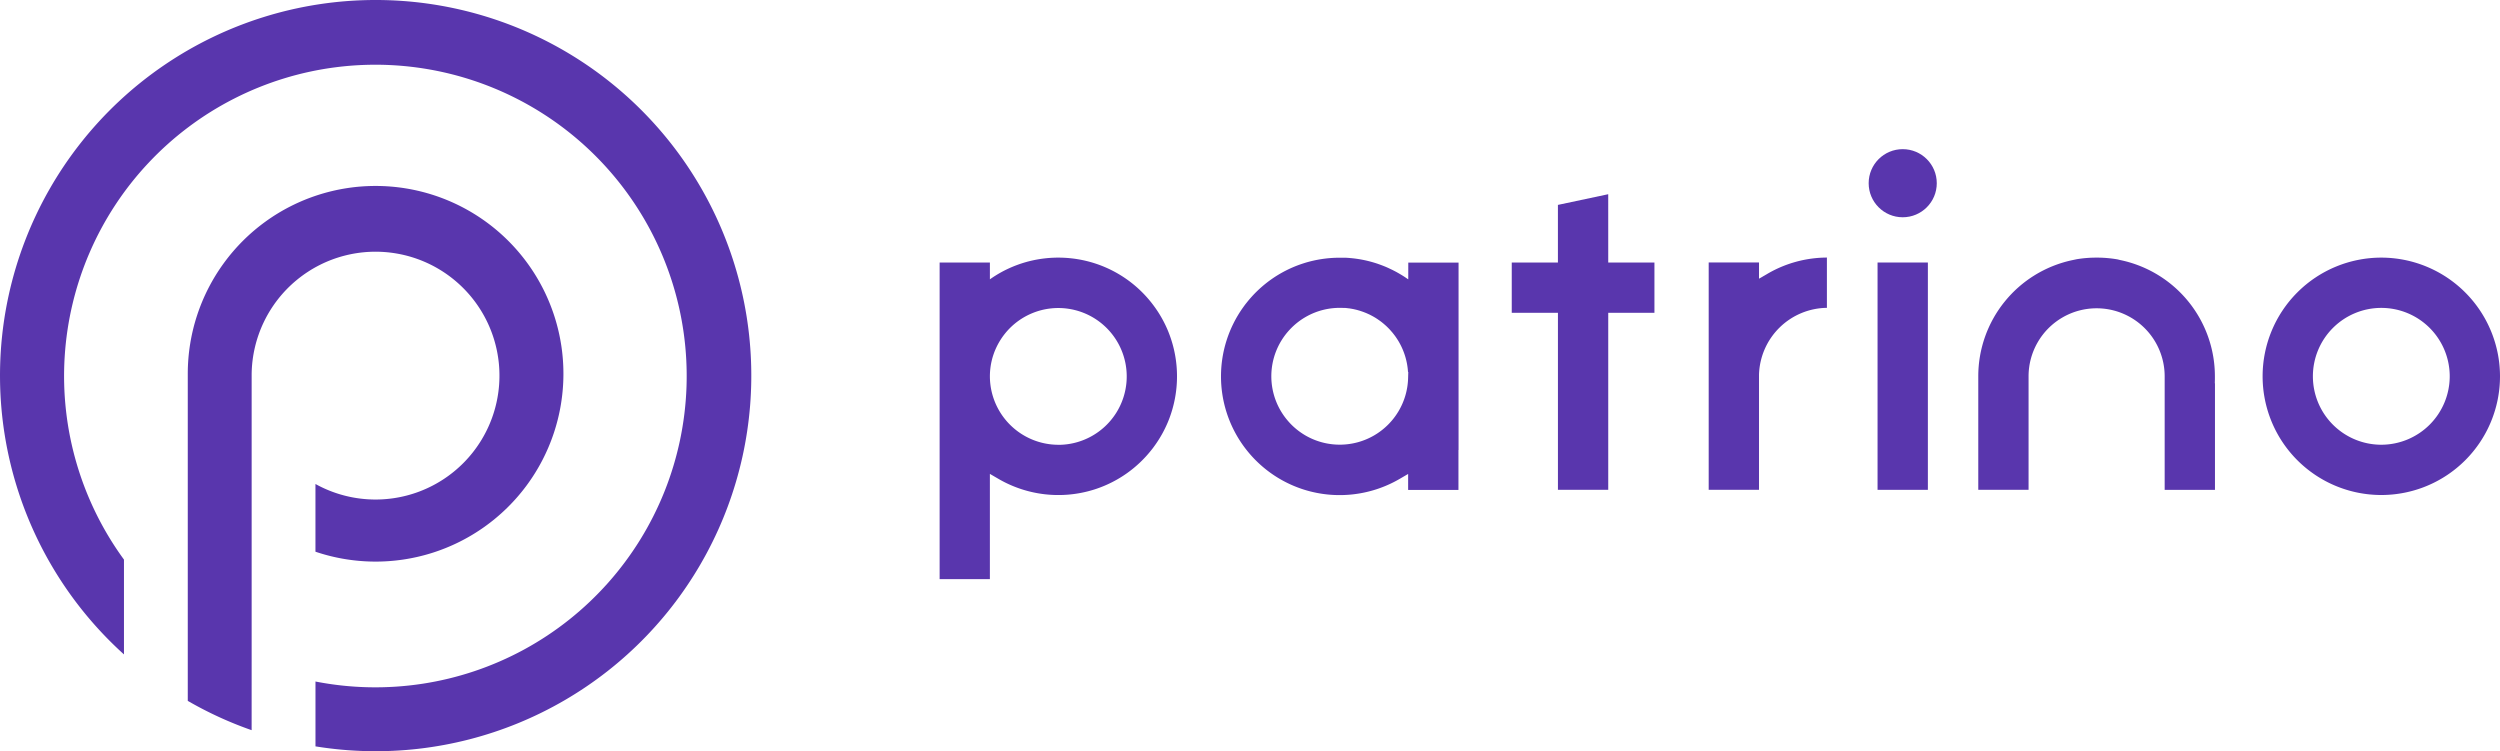
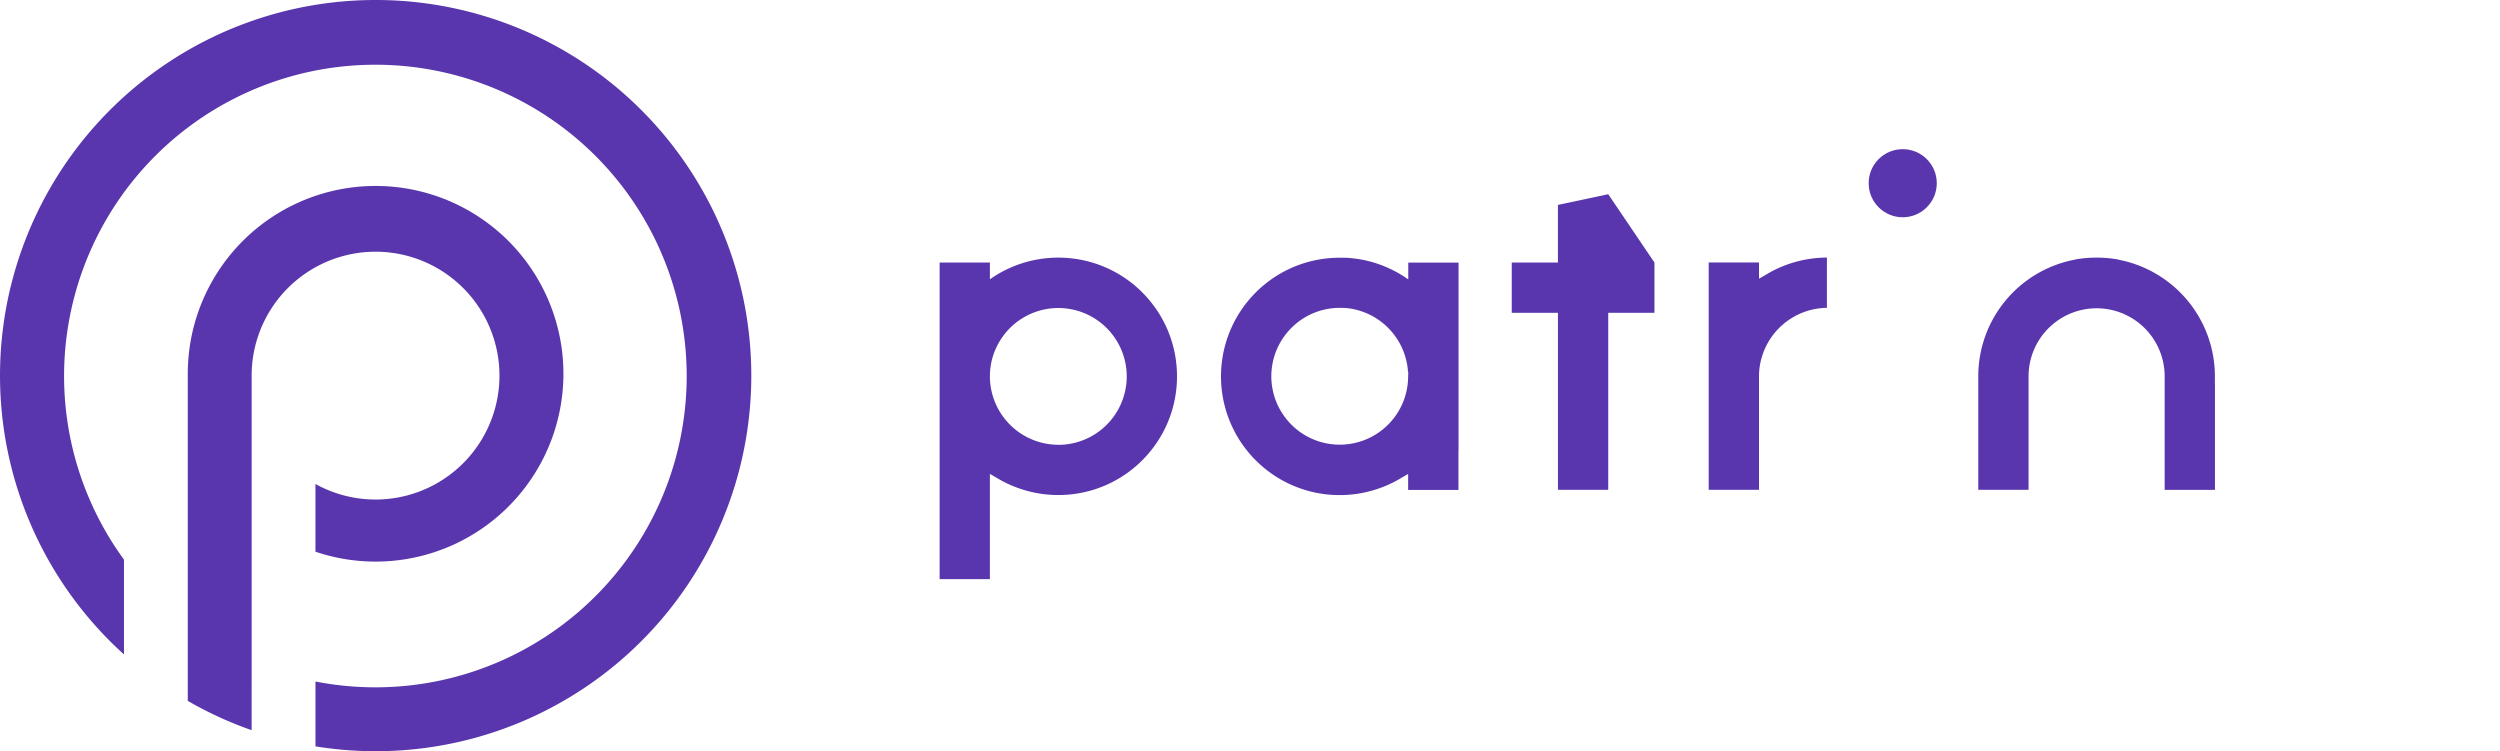
<svg xmlns="http://www.w3.org/2000/svg" width="202.769" height="60.927" viewBox="0 0 202.769 60.927">
  <g id="Group_295" data-name="Group 295" transform="translate(-4568.054 -3305.891)">
    <g id="Group_296" data-name="Group 296" transform="translate(4568.054 3305.891)">
      <g id="Group_295-2" data-name="Group 295">
        <path id="Path_849" data-name="Path 849" d="M4592.916,3363.967v-23.353h0a10.05,10.05,0,1,1,5.175,8.94v5.493a15.234,15.234,0,1,0-10.356-14.434c0,.049,0,.1,0,.148v20.184l0,0v6.2a30.348,30.348,0,0,0,5.179,2.377Z" transform="translate(-4572.505 -3310.299)" fill="#5936ad" />
        <path id="Path_850" data-name="Path 850" d="M4598.518,3305.891a30.463,30.463,0,0,0-20.409,53.079v-7.691a25.249,25.249,0,1,1,15.533,9.888v5.26a30.465,30.465,0,1,0,4.876-60.536Z" transform="translate(-4568.054 -3305.891)" fill="#5936ad" />
      </g>
    </g>
    <g id="Group_298" data-name="Group 298" transform="translate(4644.265 3317.989)">
      <g id="Group_297" data-name="Group 297">
-         <path id="Path_851" data-name="Path 851" d="M4814.824,3332.891a9.627,9.627,0,1,0,9.627,9.627A9.638,9.638,0,0,0,4814.824,3332.891Zm0,15.176a5.549,5.549,0,1,1,5.549-5.549A5.556,5.556,0,0,1,4814.824,3348.067Z" transform="translate(-4697.893 -3324.094)" fill="#5936ad" />
        <path id="Path_852" data-name="Path 852" d="M4685.033,3338.771a9.576,9.576,0,0,0-1.02-1.826c-.089-.125-.183-.25-.277-.371a9.606,9.606,0,0,0-4.486-3.177c-.074-.025-.149-.049-.225-.073a9.693,9.693,0,0,0-5.269-.129c-.077.019-.153.04-.229.062-.228.065-.454.138-.674.219-.292.107-.584.23-.864.365-.14.067-.279.138-.415.212a9.642,9.642,0,0,0-.961.6v-1.363h-4.077v25.68h4.076v-6.186h0v-2.353l.713.415a9.654,9.654,0,0,0,7.7.869q.113-.034.225-.073a9.609,9.609,0,0,0,4.486-3.178c.1-.121.188-.246.277-.371a9.543,9.543,0,0,0,1.02-1.825c.031-.072.06-.144.089-.217a9.668,9.668,0,0,0,0-7.06C4685.093,3338.916,4685.064,3338.843,4685.033,3338.771Zm-8.87,9.3a5.562,5.562,0,0,1-5.55-5.549,5.5,5.5,0,0,1,.549-2.4,5.625,5.625,0,0,1,.72-1.124,5.548,5.548,0,1,1,4.281,9.077Z" transform="translate(-4666.536 -3324.094)" fill="#5936ad" />
        <path id="Path_853" data-name="Path 853" d="M4751.222,3334.6v-1.317h-4.081v18.437h4.081v-9.333a5.58,5.58,0,0,1,5.507-5.423v-4.078a9.621,9.621,0,0,0-4.793,1.3Z" transform="translate(-4684.764 -3324.094)" fill="#5936ad" />
-         <rect id="Rectangle_270" data-name="Rectangle 270" width="4.081" height="18.437" transform="translate(76.073 9.194)" fill="#5936ad" />
-         <path id="Path_854" data-name="Path 854" d="M4734.325,3326.245l-4.08.867v4.673H4726.5v4.081h3.746v14.356h4.08v-14.356h3.747v-4.081h-3.747Z" transform="translate(-4680.097 -3322.591)" fill="#5936ad" />
+         <path id="Path_854" data-name="Path 854" d="M4734.325,3326.245l-4.08.867v4.673H4726.5v4.081h3.746v14.356h4.08v-14.356h3.747v-4.081Z" transform="translate(-4680.097 -3322.591)" fill="#5936ad" />
        <circle id="Ellipse_33" data-name="Ellipse 33" cx="2.762" cy="2.762" r="2.762" transform="translate(75.352)" fill="#5936ad" />
        <path id="Path_855" data-name="Path 855" d="M4794.587,3342.518a9.632,9.632,0,0,0-7.6-9.413l-.125-.027-.151-.039a9.663,9.663,0,0,0-1.69-.148h-.06a9.728,9.728,0,0,0-1.59.131v0l-.376.08a9.63,9.63,0,0,0-7.6,9.413c0,.022,0,.042,0,.069l0,.176v.322h0v8.641h4.079V3342.6c0-.027,0-.053,0-.08a5.519,5.519,0,1,1,11.039,0c0,.027,0,.054,0,.081v9.126h4.08v-8.641h-.013l.007-.324S4794.587,3342.535,4794.587,3342.518Z" transform="translate(-4691.153 -3324.094)" fill="#5936ad" />
        <path id="Path_856" data-name="Path 856" d="M4711.215,3334.657l-.013-.01-.056-.038-.133-.092-.061-.04c-.043-.029-.088-.059-.132-.086l-.074-.047-.122-.074-.08-.047-.119-.07-.082-.046-.119-.067-.1-.052-.108-.056-.11-.055-.1-.047s-.172-.081-.21-.1l-.094-.042-.119-.052-.216-.087-.223-.084-.112-.04-.1-.036-.226-.073-.222-.066-.229-.062-.233-.057-.233-.05-.234-.045-.238-.039-.24-.033-.241-.027-.243-.022-.244-.016-.125,0-.122,0c-.082,0-.165,0-.247,0a9.641,9.641,0,0,0-2.864.432c-.076.024-.15.048-.224.073a9.608,9.608,0,0,0-4.486,3.177c-.1.12-.188.245-.278.371a9.631,9.631,0,0,0,0,11.145c.09.126.183.251.278.371a9.611,9.611,0,0,0,4.486,3.178c.074.025.149.05.224.073a9.656,9.656,0,0,0,7.7-.866l.714-.416v1.295h4.081v-3.237h.009v-15.2h-4.078Zm-.012,8a5.546,5.546,0,0,1-8.188,4.735c-.08-.042-.157-.087-.233-.134a5.628,5.628,0,0,1-.854-.638c-.13-.118-.257-.245-.375-.377a5.538,5.538,0,0,1,0-7.458c.118-.13.244-.257.375-.376a5.614,5.614,0,0,1,.854-.639c.077-.046.153-.091.233-.134a5.543,5.543,0,0,1,2.643-.671c.094,0,.188,0,.282.007l.066,0,.062,0c.051,0,.1.007.15.011l.081.01.069.009c.043,0,.086.01.128.016l.089.015.075.013.105.019.1.023.082.019.088.021c.035.009.068.019.1.028l.07.02c.03.008.06.016.088.026l.117.039.055.019.084.029c.041.014.081.031.12.046l.057.022c.024.01.048.019.072.029.046.019.089.039.136.06l.014.006.095.043c.051.024.1.05.151.076l.084.044c.054.029.107.059.156.087l.074.043c.055.032.108.067.158.1l.065.042.16.112.055.039c.055.04.108.082.161.124l.046.037c.055.045.109.091.161.137l.038.033c.055.049.109.1.161.15l.029.029c.055.053.107.107.158.162l.025.026c.053.058.1.117.16.181l.013.015c.052.062.1.125.151.188l.012.016c.051.066.1.134.147.2l.008.012c.049.071.095.142.144.219s.091.149.135.226a5.549,5.549,0,0,1,.7,2.369h.022Z" transform="translate(-4673.206 -3324.094)" fill="#5936ad" />
      </g>
    </g>
  </g>
</svg>